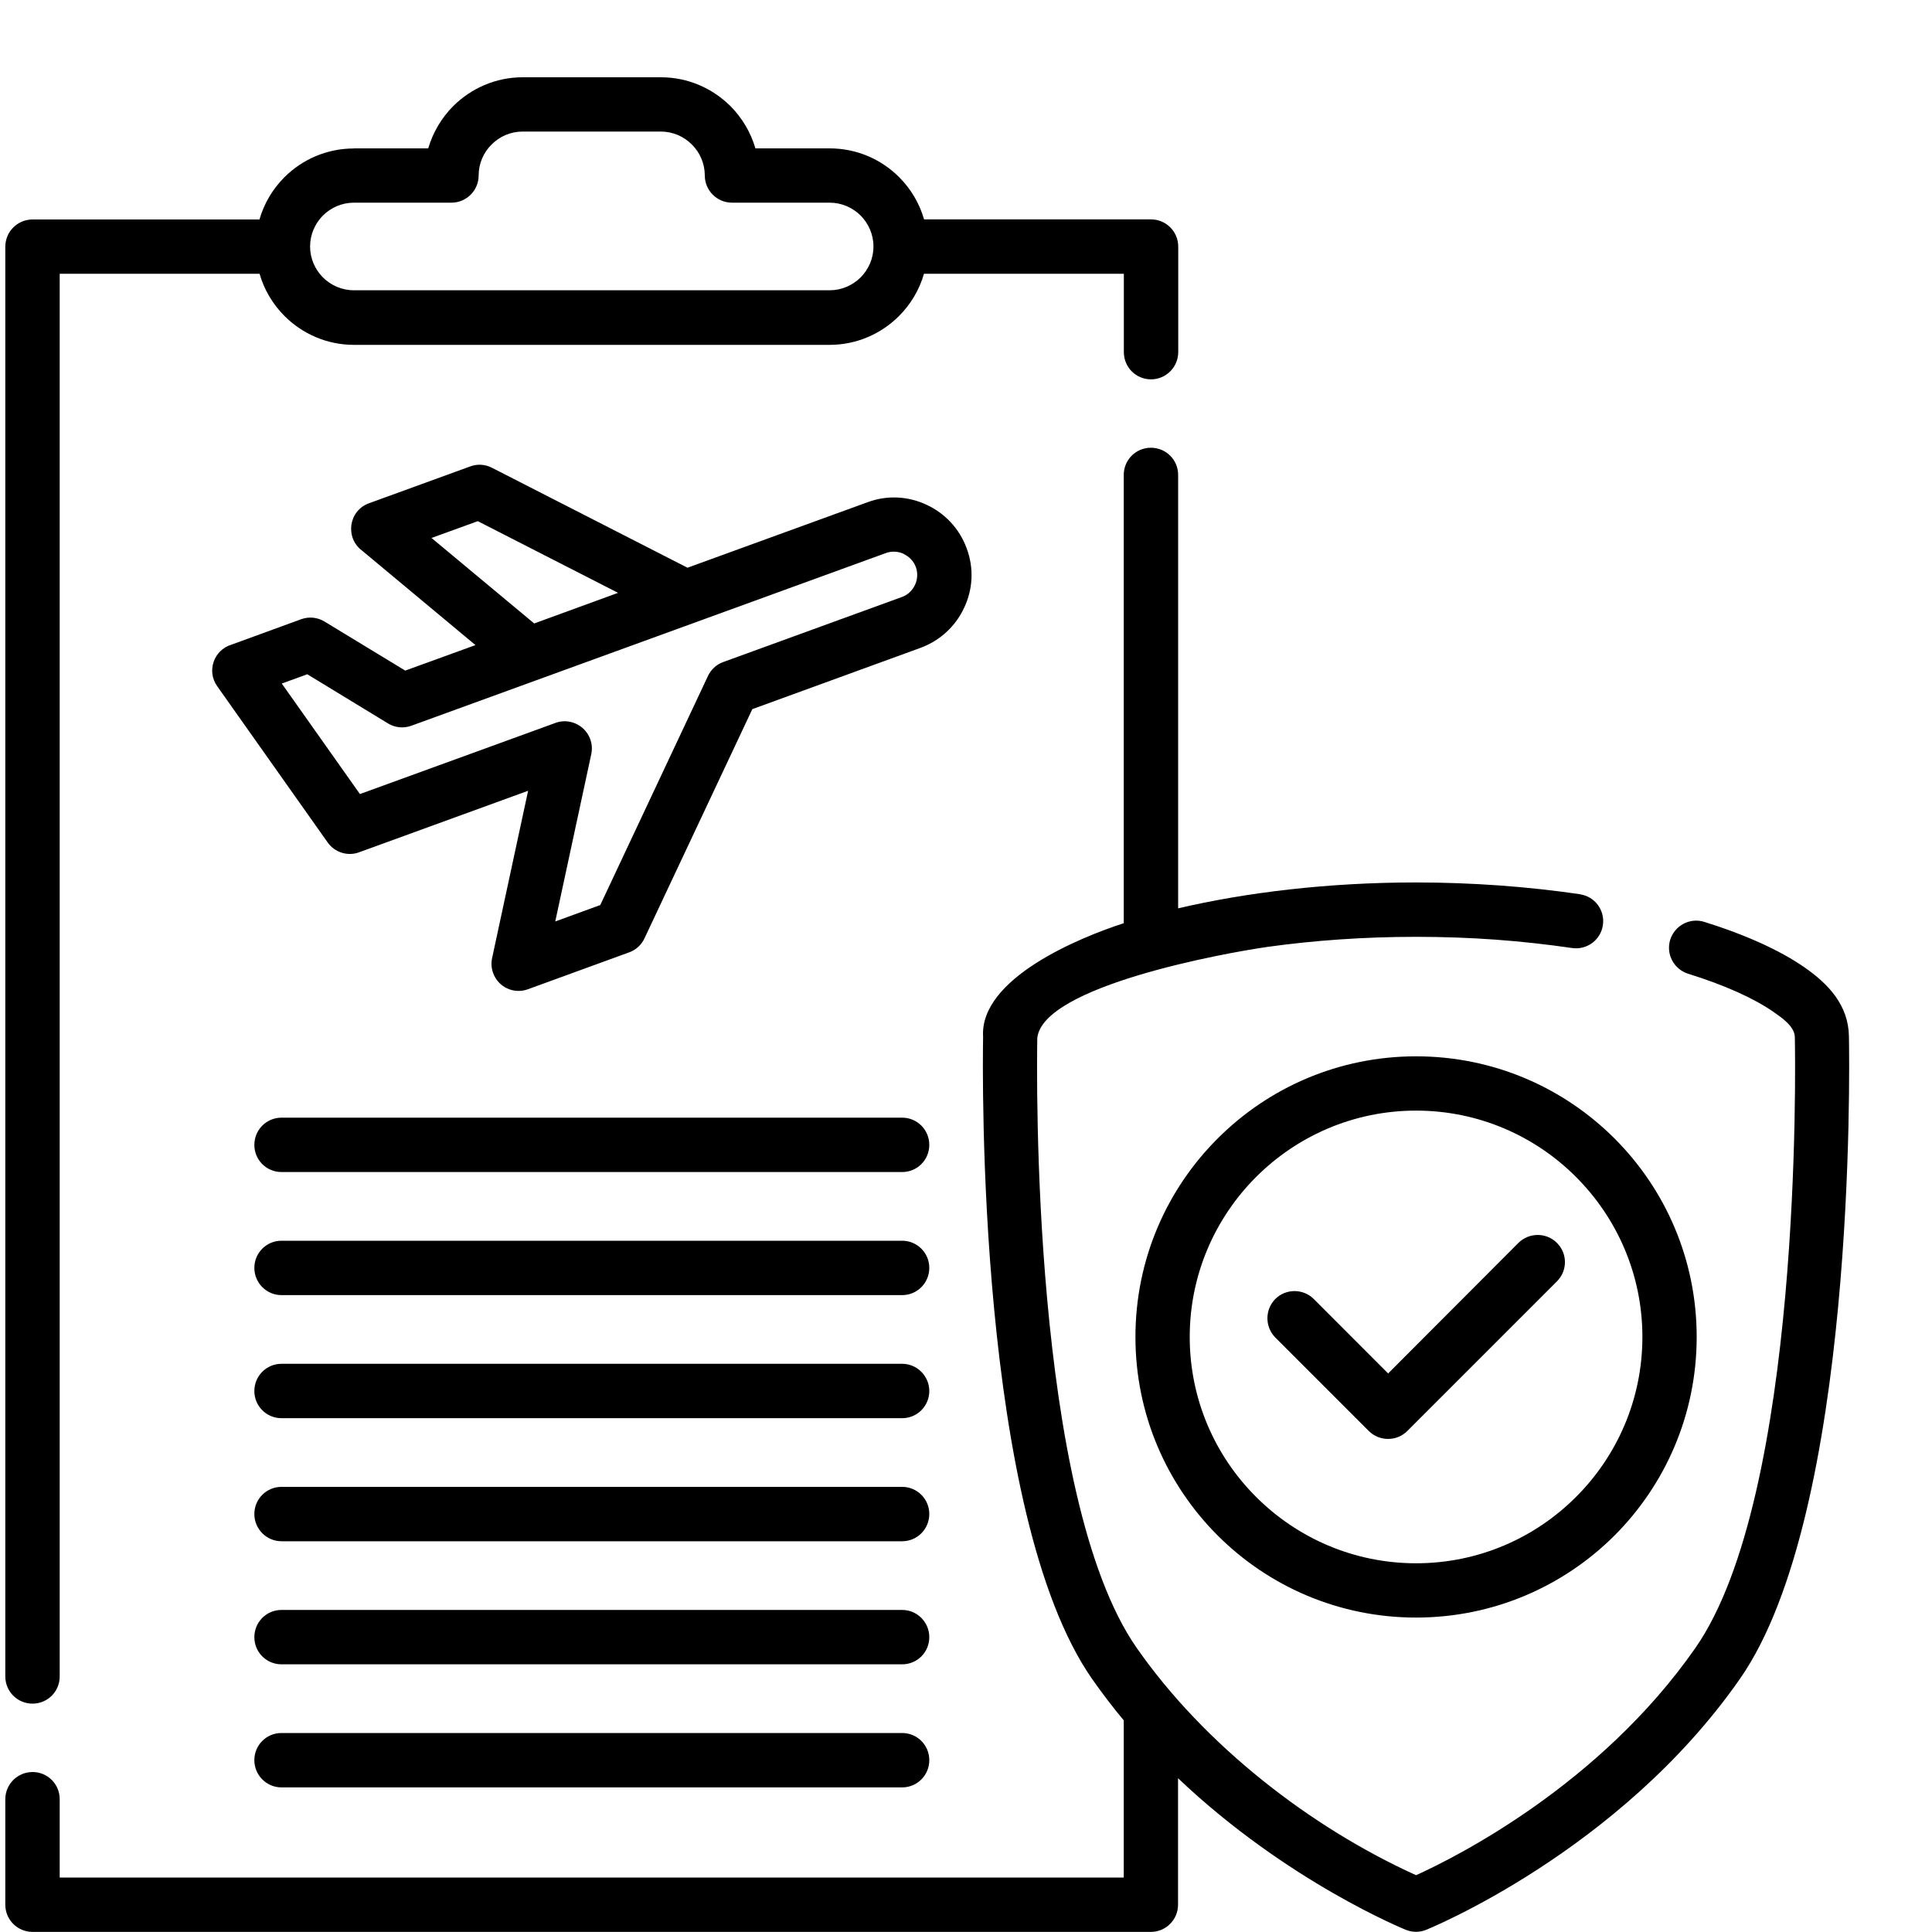
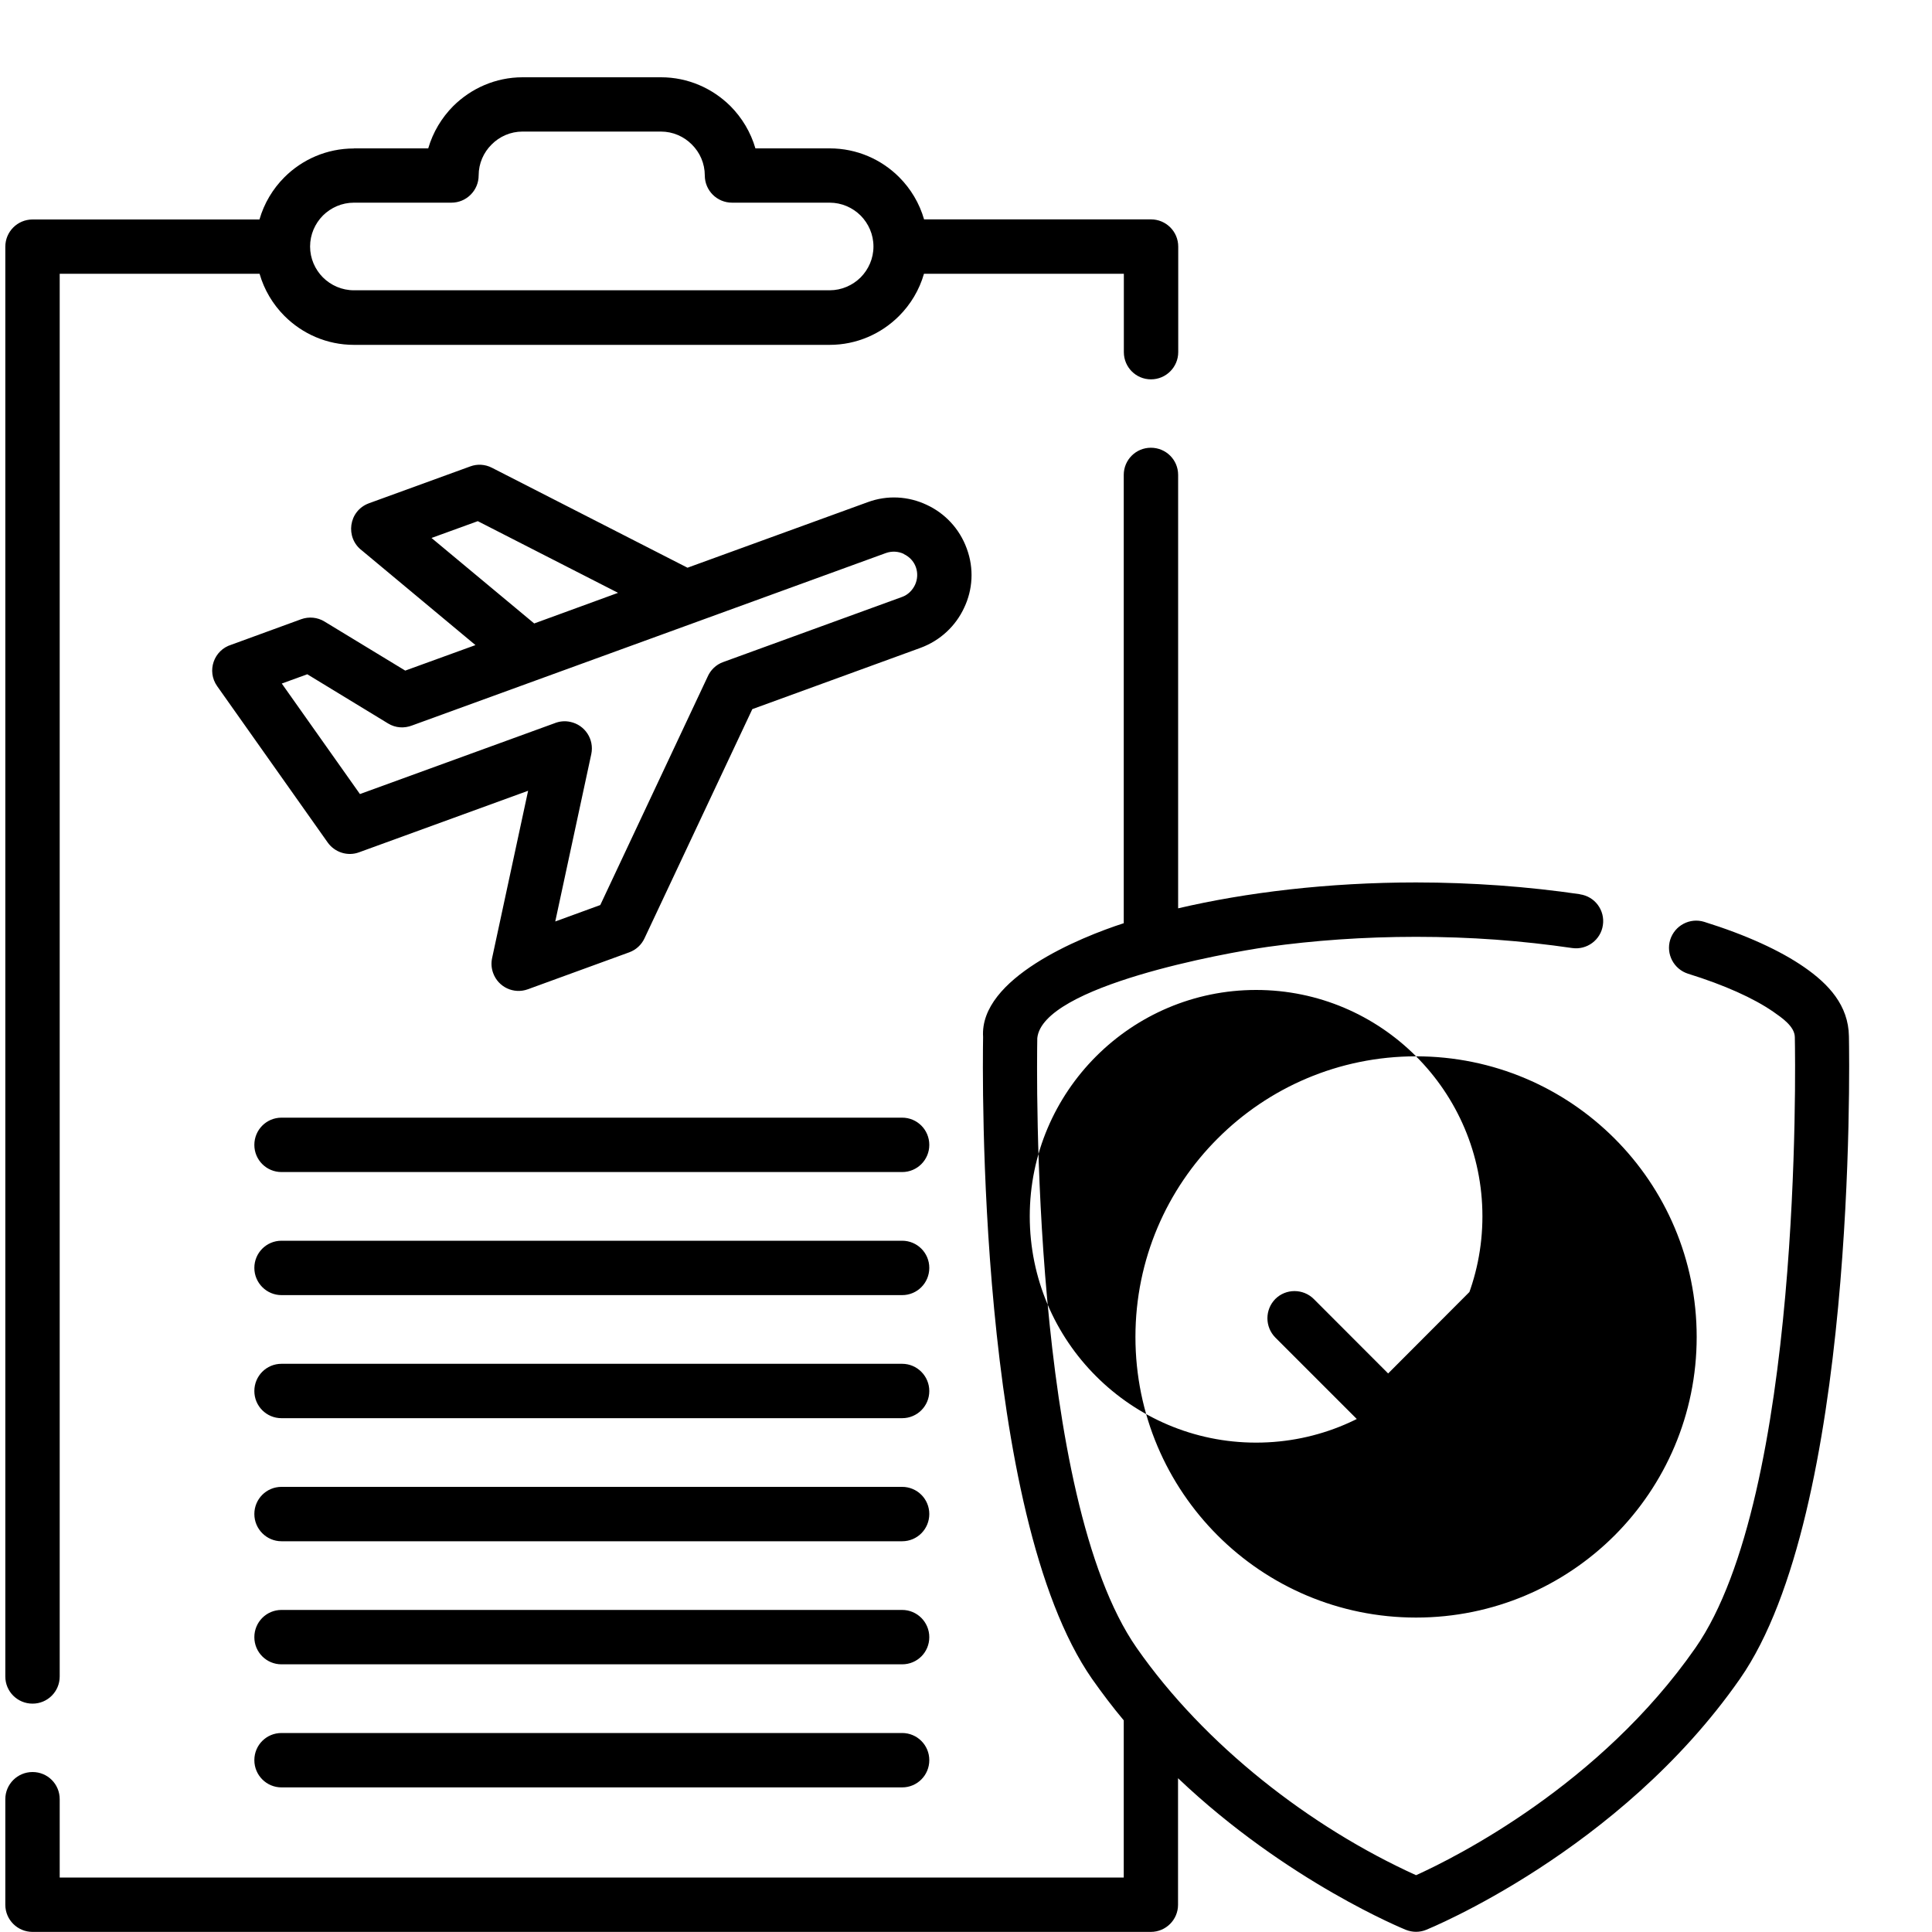
<svg xmlns="http://www.w3.org/2000/svg" version="1.1" width="20" height="20" viewBox="0 0 20 20">
  <title>travel-9</title>
-   <path d="M8.981 5.199c0.207-0.077 0.426-0.061 0.612 0.027 0.186 0.086 0.339 0.244 0.415 0.453 0.077 0.208 0.061 0.427-0.027 0.612-0.086 0.186-0.244 0.339-0.453 0.416l-1.74 0.634-1.116 2.372c-0.031 0.067-0.087 0.119-0.157 0.145l-1.051 0.383c-0.146 0.053-0.306-0.022-0.359-0.168-0.018-0.049-0.022-0.102-0.011-0.154l0.373-1.733-1.75 0.637c-0.118 0.044-0.252 0.001-0.325-0.102l-1.144-1.618c-0.111-0.157-0.034-0.374 0.147-0.429l0.723-0.264c0.080-0.029 0.169-0.020 0.241 0.024l0.836 0.508 0.727-0.264-1.175-0.979c-0.176-0.132-0.14-0.411 0.072-0.489l1.050-0.382c0.070-0.026 0.151-0.023 0.223 0.014l2.025 1.035zM15.719 12.866c0.111-0.109 0.288-0.109 0.398 0 0.111 0.111 0.111 0.288 0 0.399l-1.549 1.549c-0.109 0.109-0.288 0.109-0.398 0l-0.968-0.968c-0.109-0.111-0.109-0.288 0-0.399 0.109-0.109 0.288-0.109 0.398 0l0.77 0.771zM14.659 10.935c0.803 0 1.529 0.325 2.055 0.851 0.525 0.525 0.85 1.251 0.85 2.054s-0.325 1.529-0.85 2.055c-0.526 0.525-1.252 0.85-2.055 0.85-0.802 0-1.529-0.325-2.054-0.85-0.526-0.526-0.851-1.252-0.851-2.055s0.325-1.529 0.851-2.054c0.525-0.526 1.252-0.851 2.054-0.851zM16.315 12.184c-0.423-0.424-1.009-0.687-1.656-0.687-0.646 0-1.232 0.263-1.656 0.687s-0.687 1.010-0.687 1.656c0 0.647 0.263 1.233 0.687 1.656 0.424 0.424 1.010 0.687 1.656 0.687 0.647 0 1.233-0.263 1.656-0.687 0.424-0.423 0.687-1.009 0.687-1.656 0-0.646-0.263-1.232-0.687-1.656zM16.356 9.258c0.154 0.022 0.26 0.165 0.237 0.319-0.022 0.153-0.165 0.259-0.318 0.237-0.254-0.037-0.52-0.067-0.795-0.087-0.262-0.019-0.536-0.029-0.821-0.029-0.544 0-1.063 0.038-1.536 0.104-0.444 0.063-2.329 0.405-2.385 0.944-0.006 0.359-0.064 4.746 1.029 6.313 0.702 1.006 1.796 1.856 2.892 2.353 0.409-0.185 1.903-0.933 2.892-2.353 1.102-1.581 1.035-6.033 1.029-6.323-0.002-0.113-0.14-0.204-0.224-0.263-0.203-0.14-0.504-0.276-0.881-0.393-0.148-0.047-0.231-0.204-0.185-0.352 0.047-0.148 0.204-0.231 0.352-0.185 0.433 0.135 0.787 0.297 1.035 0.469 0.253 0.175 0.458 0.395 0.463 0.716 0.006 0.322 0.072 4.93-1.128 6.651-1.249 1.792-3.241 2.595-3.247 2.598-0.066 0.027-0.141 0.029-0.213 0-0.004-0.002-1.227-0.495-2.357-1.569v1.31c0 0.155-0.126 0.281-0.282 0.281h-11.576c-0.155 0-0.282-0.125-0.282-0.281v-1.093c0-0.155 0.126-0.281 0.282-0.281s0.281 0.125 0.281 0.281v0.811h11.015v-1.627c-0.114-0.136-0.223-0.28-0.328-0.429-1.193-1.713-1.134-6.28-1.128-6.645-0.040-0.608 1.007-1.033 1.456-1.178v-4.641c0-0.155 0.125-0.281 0.281-0.281s0.282 0.125 0.282 0.281v4.487c0.701-0.164 1.551-0.268 2.463-0.268 0.291 0 0.578 0.011 0.86 0.031 0.291 0.021 0.571 0.052 0.837 0.091zM2.914 12.133c-0.155 0-0.281-0.125-0.281-0.281 0-0.156 0.125-0.282 0.281-0.282h6.425c0.155 0 0.281 0.125 0.281 0.282 0 0.155-0.125 0.281-0.281 0.281zM2.914 18.503c-0.155 0-0.281-0.126-0.281-0.282s0.125-0.281 0.281-0.281h6.425c0.155 0 0.281 0.125 0.281 0.281s-0.125 0.282-0.281 0.282zM2.914 17.229c-0.155 0-0.281-0.125-0.281-0.281s0.125-0.282 0.281-0.282h6.425c0.155 0 0.281 0.126 0.281 0.282s-0.125 0.281-0.281 0.281zM2.914 15.955c-0.155 0-0.281-0.127-0.281-0.282s0.125-0.281 0.281-0.281h6.425c0.155 0 0.281 0.125 0.281 0.281s-0.125 0.282-0.281 0.282zM2.914 14.681c-0.155 0-0.281-0.125-0.281-0.281s0.125-0.282 0.281-0.282h6.425c0.155 0 0.281 0.127 0.281 0.282s-0.125 0.281-0.281 0.281zM2.914 13.407c-0.155 0-0.281-0.127-0.281-0.282s0.125-0.281 0.281-0.281h6.425c0.155 0 0.281 0.125 0.281 0.281s-0.125 0.282-0.281 0.282zM3.664 1.536h0.769c0.049-0.168 0.139-0.317 0.258-0.437 0.185-0.184 0.439-0.299 0.719-0.299h1.433c0.28 0 0.534 0.115 0.719 0.299 0.119 0.12 0.209 0.269 0.258 0.437h0.769c0.281 0 0.535 0.114 0.719 0.298 0.12 0.12 0.21 0.27 0.258 0.437h2.349c0.155 0 0.282 0.125 0.282 0.282v1.092c0 0.155-0.126 0.282-0.282 0.282s-0.281-0.126-0.281-0.282v-0.811h-2.069c-0.048 0.167-0.138 0.317-0.258 0.437-0.184 0.184-0.438 0.299-0.719 0.299h-4.924c-0.281 0-0.535-0.115-0.719-0.299-0.12-0.12-0.21-0.27-0.258-0.437h-2.069v14.521c0 0.155-0.125 0.281-0.281 0.281s-0.282-0.125-0.282-0.281v-14.801c0-0.156 0.126-0.282 0.282-0.282h2.349c0.048-0.167 0.138-0.317 0.258-0.437 0.184-0.184 0.438-0.298 0.719-0.298zM4.674 2.098h-1.010c-0.125 0-0.238 0.051-0.321 0.133-0.082 0.083-0.133 0.196-0.133 0.321 0 0.124 0.051 0.237 0.133 0.32 0.083 0.082 0.196 0.133 0.321 0.133h4.924c0.124 0 0.238-0.051 0.321-0.133 0.082-0.083 0.133-0.196 0.133-0.32 0-0.125-0.051-0.238-0.133-0.321-0.083-0.082-0.196-0.133-0.321-0.133h-1.010c-0.156 0-0.282-0.126-0.282-0.282 0-0.124-0.051-0.238-0.134-0.32-0.082-0.083-0.196-0.134-0.32-0.134h-1.433c-0.124 0-0.238 0.051-0.32 0.134-0.083 0.082-0.134 0.196-0.134 0.32 0 0.155-0.126 0.282-0.282 0.282zM5.53 6.454l0.868-0.317-1.452-0.742-0.479 0.174zM9.356 5.734c-0.057-0.027-0.123-0.031-0.185-0.009l-4.905 1.785c-0.080 0.031-0.171 0.027-0.249-0.021l-0.836-0.509-0.264 0.096 0.809 1.144 2.012-0.732c0.051-0.021 0.108-0.028 0.166-0.015 0.152 0.032 0.249 0.181 0.217 0.333l-0.373 1.733 0.466-0.17 1.11-2.361c0.030-0.070 0.087-0.128 0.164-0.155l1.849-0.673c0.062-0.022 0.108-0.069 0.135-0.125 0.026-0.056 0.031-0.122 0.009-0.184s-0.068-0.108-0.124-0.135z" />
+   <path d="M8.981 5.199c0.207-0.077 0.426-0.061 0.612 0.027 0.186 0.086 0.339 0.244 0.415 0.453 0.077 0.208 0.061 0.427-0.027 0.612-0.086 0.186-0.244 0.339-0.453 0.416l-1.74 0.634-1.116 2.372c-0.031 0.067-0.087 0.119-0.157 0.145l-1.051 0.383c-0.146 0.053-0.306-0.022-0.359-0.168-0.018-0.049-0.022-0.102-0.011-0.154l0.373-1.733-1.75 0.637c-0.118 0.044-0.252 0.001-0.325-0.102l-1.144-1.618c-0.111-0.157-0.034-0.374 0.147-0.429l0.723-0.264c0.080-0.029 0.169-0.020 0.241 0.024l0.836 0.508 0.727-0.264-1.175-0.979c-0.176-0.132-0.14-0.411 0.072-0.489l1.050-0.382c0.070-0.026 0.151-0.023 0.223 0.014l2.025 1.035zM15.719 12.866c0.111-0.109 0.288-0.109 0.398 0 0.111 0.111 0.111 0.288 0 0.399l-1.549 1.549c-0.109 0.109-0.288 0.109-0.398 0l-0.968-0.968c-0.109-0.111-0.109-0.288 0-0.399 0.109-0.109 0.288-0.109 0.398 0l0.77 0.771zM14.659 10.935c0.803 0 1.529 0.325 2.055 0.851 0.525 0.525 0.85 1.251 0.85 2.054s-0.325 1.529-0.85 2.055c-0.526 0.525-1.252 0.85-2.055 0.85-0.802 0-1.529-0.325-2.054-0.85-0.526-0.526-0.851-1.252-0.851-2.055s0.325-1.529 0.851-2.054c0.525-0.526 1.252-0.851 2.054-0.851zc-0.423-0.424-1.009-0.687-1.656-0.687-0.646 0-1.232 0.263-1.656 0.687s-0.687 1.010-0.687 1.656c0 0.647 0.263 1.233 0.687 1.656 0.424 0.424 1.010 0.687 1.656 0.687 0.647 0 1.233-0.263 1.656-0.687 0.424-0.423 0.687-1.009 0.687-1.656 0-0.646-0.263-1.232-0.687-1.656zM16.356 9.258c0.154 0.022 0.26 0.165 0.237 0.319-0.022 0.153-0.165 0.259-0.318 0.237-0.254-0.037-0.52-0.067-0.795-0.087-0.262-0.019-0.536-0.029-0.821-0.029-0.544 0-1.063 0.038-1.536 0.104-0.444 0.063-2.329 0.405-2.385 0.944-0.006 0.359-0.064 4.746 1.029 6.313 0.702 1.006 1.796 1.856 2.892 2.353 0.409-0.185 1.903-0.933 2.892-2.353 1.102-1.581 1.035-6.033 1.029-6.323-0.002-0.113-0.14-0.204-0.224-0.263-0.203-0.14-0.504-0.276-0.881-0.393-0.148-0.047-0.231-0.204-0.185-0.352 0.047-0.148 0.204-0.231 0.352-0.185 0.433 0.135 0.787 0.297 1.035 0.469 0.253 0.175 0.458 0.395 0.463 0.716 0.006 0.322 0.072 4.93-1.128 6.651-1.249 1.792-3.241 2.595-3.247 2.598-0.066 0.027-0.141 0.029-0.213 0-0.004-0.002-1.227-0.495-2.357-1.569v1.31c0 0.155-0.126 0.281-0.282 0.281h-11.576c-0.155 0-0.282-0.125-0.282-0.281v-1.093c0-0.155 0.126-0.281 0.282-0.281s0.281 0.125 0.281 0.281v0.811h11.015v-1.627c-0.114-0.136-0.223-0.28-0.328-0.429-1.193-1.713-1.134-6.28-1.128-6.645-0.040-0.608 1.007-1.033 1.456-1.178v-4.641c0-0.155 0.125-0.281 0.281-0.281s0.282 0.125 0.282 0.281v4.487c0.701-0.164 1.551-0.268 2.463-0.268 0.291 0 0.578 0.011 0.86 0.031 0.291 0.021 0.571 0.052 0.837 0.091zM2.914 12.133c-0.155 0-0.281-0.125-0.281-0.281 0-0.156 0.125-0.282 0.281-0.282h6.425c0.155 0 0.281 0.125 0.281 0.282 0 0.155-0.125 0.281-0.281 0.281zM2.914 18.503c-0.155 0-0.281-0.126-0.281-0.282s0.125-0.281 0.281-0.281h6.425c0.155 0 0.281 0.125 0.281 0.281s-0.125 0.282-0.281 0.282zM2.914 17.229c-0.155 0-0.281-0.125-0.281-0.281s0.125-0.282 0.281-0.282h6.425c0.155 0 0.281 0.126 0.281 0.282s-0.125 0.281-0.281 0.281zM2.914 15.955c-0.155 0-0.281-0.127-0.281-0.282s0.125-0.281 0.281-0.281h6.425c0.155 0 0.281 0.125 0.281 0.281s-0.125 0.282-0.281 0.282zM2.914 14.681c-0.155 0-0.281-0.125-0.281-0.281s0.125-0.282 0.281-0.282h6.425c0.155 0 0.281 0.127 0.281 0.282s-0.125 0.281-0.281 0.281zM2.914 13.407c-0.155 0-0.281-0.127-0.281-0.282s0.125-0.281 0.281-0.281h6.425c0.155 0 0.281 0.125 0.281 0.281s-0.125 0.282-0.281 0.282zM3.664 1.536h0.769c0.049-0.168 0.139-0.317 0.258-0.437 0.185-0.184 0.439-0.299 0.719-0.299h1.433c0.28 0 0.534 0.115 0.719 0.299 0.119 0.12 0.209 0.269 0.258 0.437h0.769c0.281 0 0.535 0.114 0.719 0.298 0.12 0.12 0.21 0.27 0.258 0.437h2.349c0.155 0 0.282 0.125 0.282 0.282v1.092c0 0.155-0.126 0.282-0.282 0.282s-0.281-0.126-0.281-0.282v-0.811h-2.069c-0.048 0.167-0.138 0.317-0.258 0.437-0.184 0.184-0.438 0.299-0.719 0.299h-4.924c-0.281 0-0.535-0.115-0.719-0.299-0.12-0.12-0.21-0.27-0.258-0.437h-2.069v14.521c0 0.155-0.125 0.281-0.281 0.281s-0.282-0.125-0.282-0.281v-14.801c0-0.156 0.126-0.282 0.282-0.282h2.349c0.048-0.167 0.138-0.317 0.258-0.437 0.184-0.184 0.438-0.298 0.719-0.298zM4.674 2.098h-1.010c-0.125 0-0.238 0.051-0.321 0.133-0.082 0.083-0.133 0.196-0.133 0.321 0 0.124 0.051 0.237 0.133 0.32 0.083 0.082 0.196 0.133 0.321 0.133h4.924c0.124 0 0.238-0.051 0.321-0.133 0.082-0.083 0.133-0.196 0.133-0.32 0-0.125-0.051-0.238-0.133-0.321-0.083-0.082-0.196-0.133-0.321-0.133h-1.010c-0.156 0-0.282-0.126-0.282-0.282 0-0.124-0.051-0.238-0.134-0.32-0.082-0.083-0.196-0.134-0.32-0.134h-1.433c-0.124 0-0.238 0.051-0.32 0.134-0.083 0.082-0.134 0.196-0.134 0.32 0 0.155-0.126 0.282-0.282 0.282zM5.53 6.454l0.868-0.317-1.452-0.742-0.479 0.174zM9.356 5.734c-0.057-0.027-0.123-0.031-0.185-0.009l-4.905 1.785c-0.080 0.031-0.171 0.027-0.249-0.021l-0.836-0.509-0.264 0.096 0.809 1.144 2.012-0.732c0.051-0.021 0.108-0.028 0.166-0.015 0.152 0.032 0.249 0.181 0.217 0.333l-0.373 1.733 0.466-0.17 1.11-2.361c0.030-0.070 0.087-0.128 0.164-0.155l1.849-0.673c0.062-0.022 0.108-0.069 0.135-0.125 0.026-0.056 0.031-0.122 0.009-0.184s-0.068-0.108-0.124-0.135z" />
</svg>